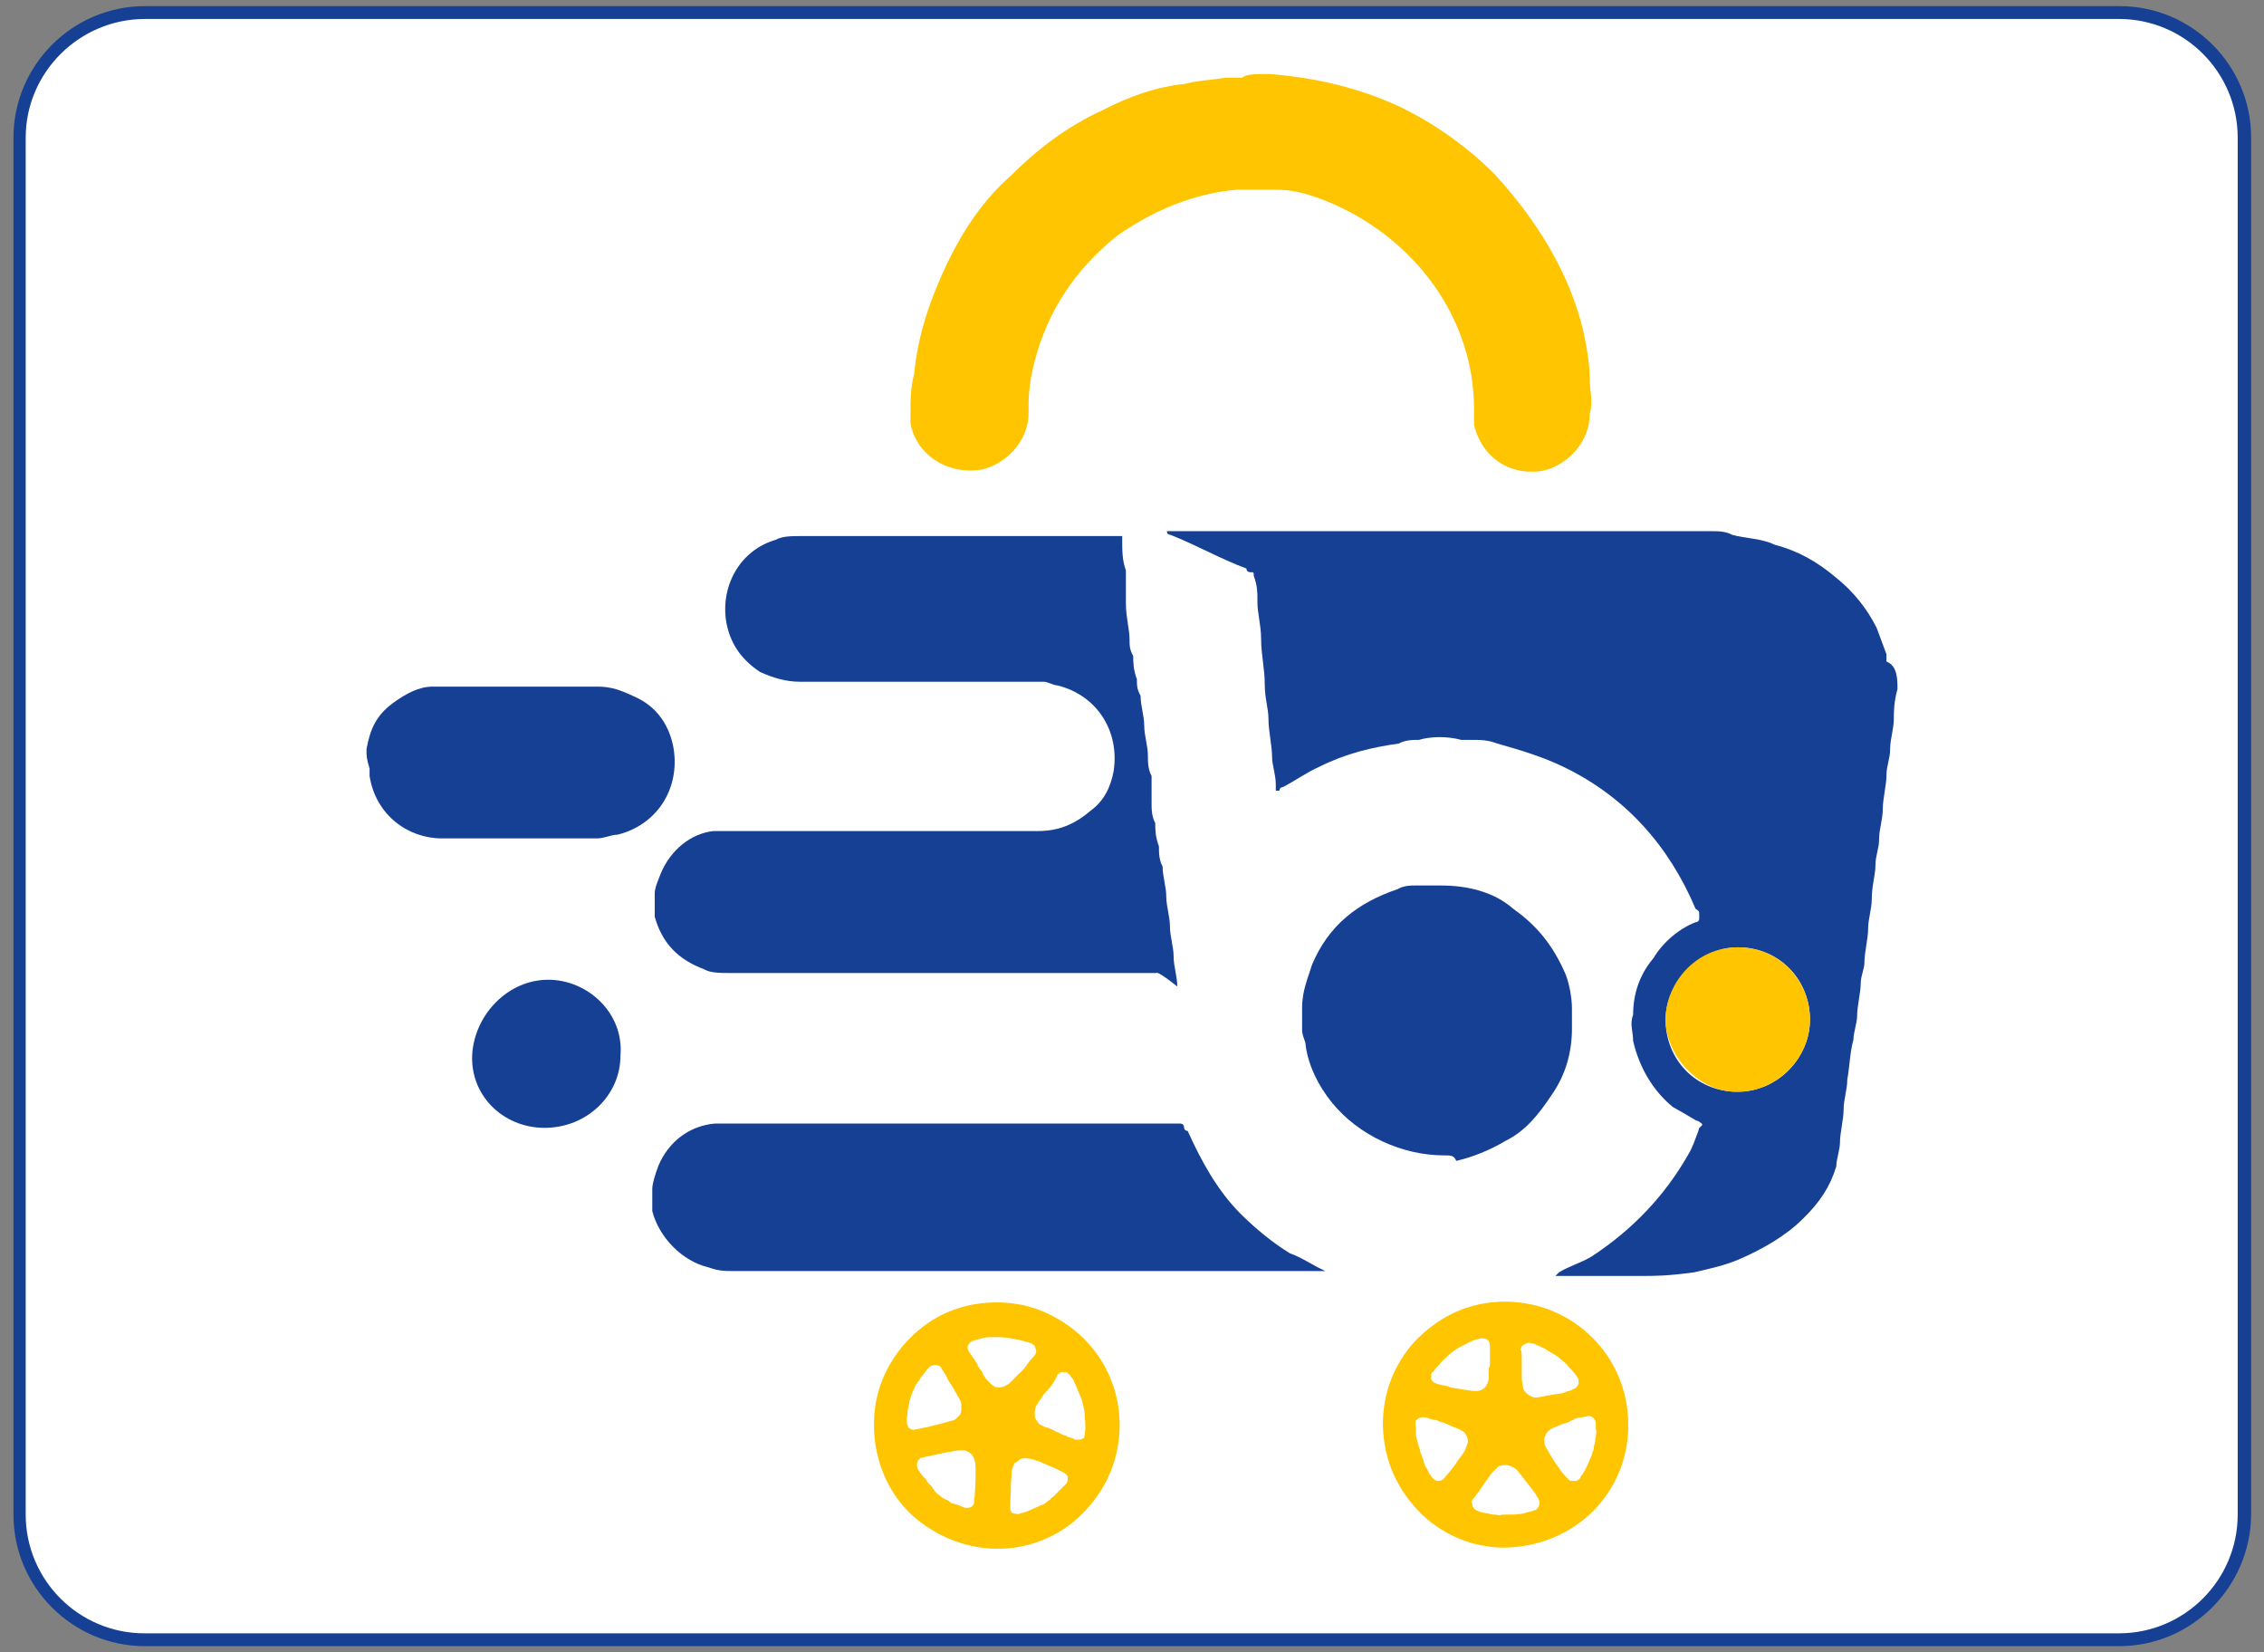
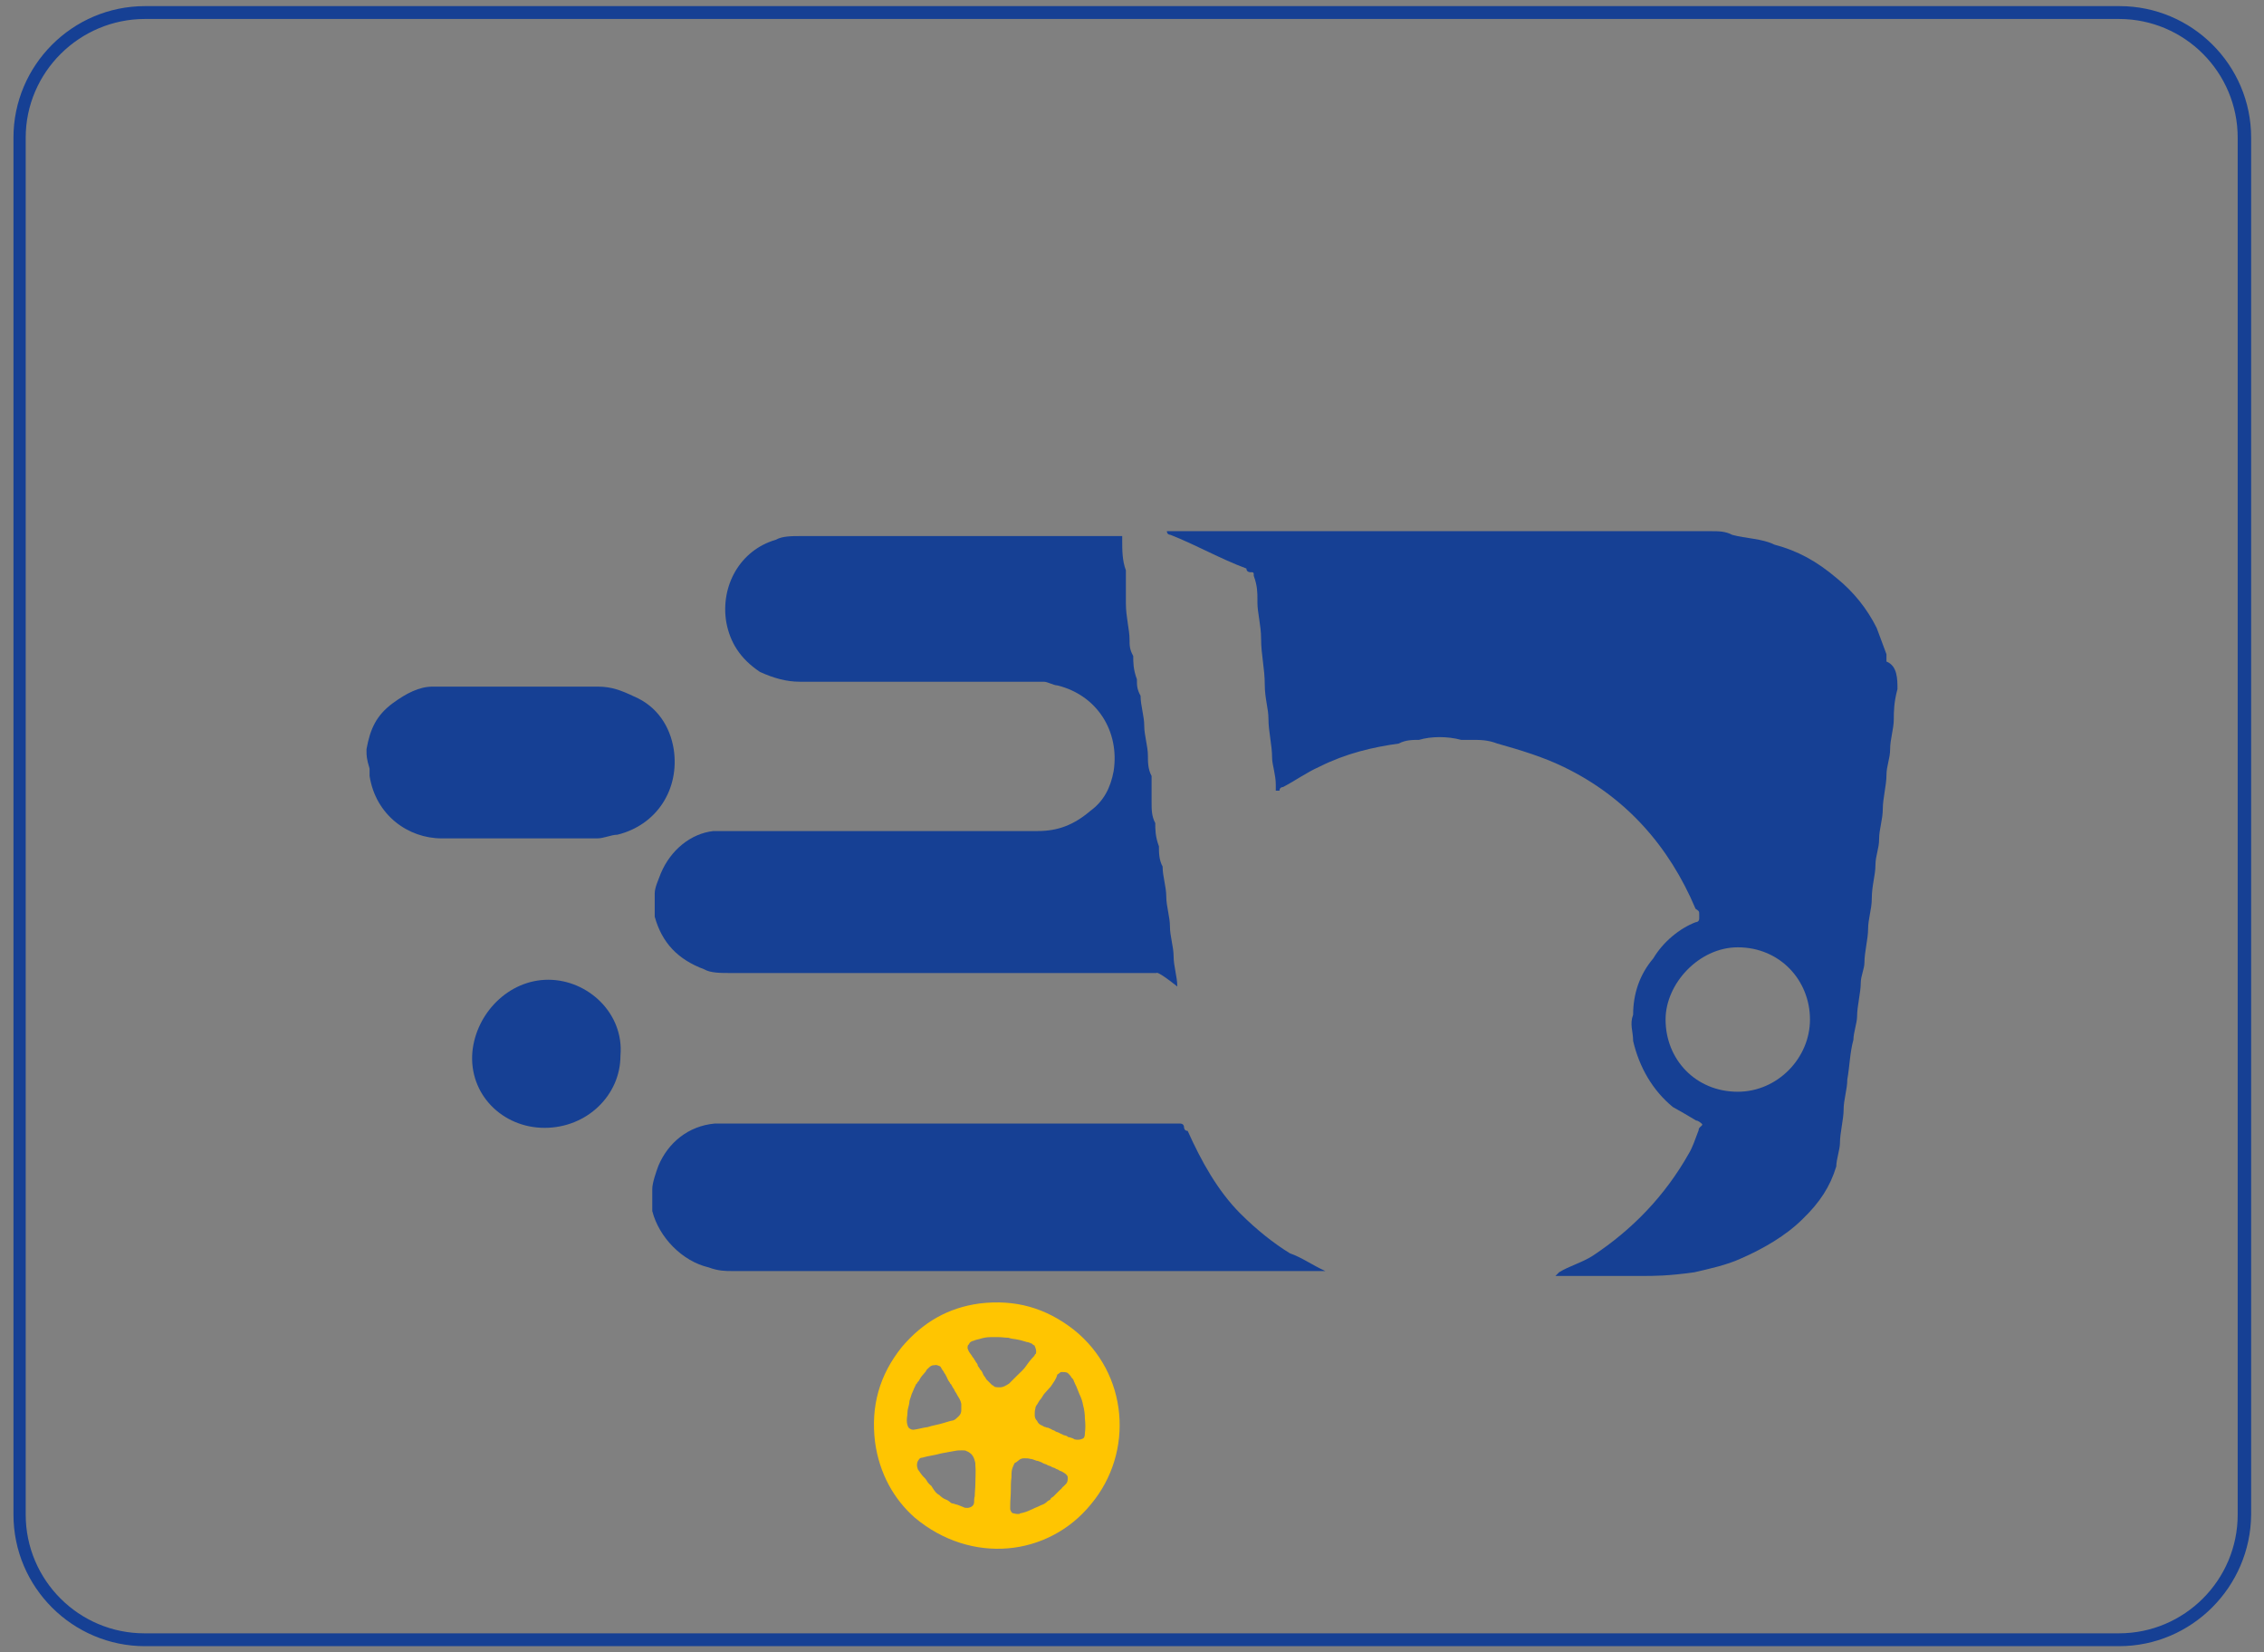
<svg xmlns="http://www.w3.org/2000/svg" version="1.1" id="Layer_1" x="0px" y="0px" viewBox="0 0 370 270" style="enable-background:new 0 0 370 270;" xml:space="preserve">
  <rect x="0" y="0" width="370" height="270" fill="#808080" stroke="none" />
  <style type="text/css">
	.st0{fill:#FFFFFF;}
	.st1{fill:#164094;}
	.st2{fill:#FFC501;}
	#spinator2 {
        transform-box: fill-box;
        transform-origin: 50% 50%;
        animation: spinn 1s linear infinite;
        }

        @keyframes spinn {
        0% { transform: rotate(-360deg); }
        100% { transform: rotate(0deg); }
        }
</style>
  <g>
    <g>
-       <path class="st0" d="M366.8,247.5c0,11.2-9.2,20.5-20.5,20.5H23.7c-11.2,0-20.5-9.2-20.5-20.5v-225c0-11.2,9.2-20.5,20.5-20.5    h322.7c11.2,0,20.5,9.2,20.5,20.5V247.5z" />
-     </g>
+       </g>
    <g>
      <path class="st1" d="M346.3,269H23.7c-11.8,0-21.5-9.6-21.5-21.5v-225C2.2,10.7,11.8,1,23.7,1h322.7c11.8,0,21.5,9.6,21.5,21.5    v225C367.8,259.3,358.2,269,346.3,269z M23.7,3.1C13,3.1,4.2,11.8,4.2,22.5v225c0,10.7,8.7,19.4,19.4,19.4h322.7    c10.7,0,19.4-8.7,19.4-19.4v-225c0-10.7-8.7-19.4-19.4-19.4H23.7z" />
    </g>
  </g>
  <g>
    <path class="st1" d="M310.1,112.6C310.1,112.6,310.1,113.2,310.1,112.6c-0.6,2.2-0.6,3.8-0.6,4.9c0,1.6-0.6,3.3-0.6,4.9   s-0.6,2.7-0.6,4.3s-0.6,3.8-0.6,5.5s-0.6,3.3-0.6,4.9c0,1.6-0.6,2.7-0.6,4.3c0,1.6-0.6,3.3-0.6,5.5c0,1.6-0.6,3.3-0.6,4.9   c0,1.6-0.6,3.8-0.6,5.5c0,1-0.6,2.2-0.6,3.3c0,1.6-0.6,3.8-0.6,5.5c0,1-0.6,2.7-0.6,3.8c-0.6,2.2-0.6,4.3-1,6.5   c0,1.6-0.6,3.3-0.6,4.9c0,1.6-0.6,3.8-0.6,5.5c0,1-0.6,2.7-0.6,3.8c-1,3.3-2.7,5.9-5.5,8.6c-2.7,2.7-6.5,4.9-10.2,6.5   c-2.2,1-4.9,1.6-7.5,2.2c-4.3,0.6-6.5,0.6-8.6,0.6c-4.3,0-9.2,0-13.5,0h-0.6l0,0l0.6-0.6c1.6-1,3.8-1.6,5.5-2.7   c6.5-4.3,11.8-9.8,15.7-16.7c0.6-1,1-2.2,1.6-3.8c0-0.6,0.6-0.6,0.6-1c0,0-0.6-0.6-1-0.6c-1-0.6-2.7-1.6-3.8-2.2   c-3.3-2.7-5.5-6.5-6.5-10.8c0-1.6-0.6-2.7,0-4.3c0-3.3,1-6.5,3.3-9.2c1.6-2.7,4.3-4.9,6.9-5.9c0,0,0.6,0,0.6-0.6c0,0,0,0,0-0.6   c0-0.6,0-0.6-0.6-1c-4.3-10.2-11.4-18.3-21.6-23.2c-3.3-1.6-6.9-2.7-10.8-3.8c-1.6-0.6-2.7-0.6-4.3-0.6c-0.6,0-1,0-1.6,0   c-2.2-0.6-4.9-0.6-6.9,0c-1,0-2.2,0-3.3,0.6c-4.3,0.6-8.6,1.6-13,3.8c-2.2,1-3.8,2.2-5.9,3.3c0,0-0.6,0-0.6,0.6c0,0,0,0-0.6,0   c0-0.6,0-0.6,0-1c0-1.6-0.6-3.3-0.6-4.3c0-2.2-0.6-4.3-0.6-6.5c0-1.6-0.6-3.3-0.6-5.5c0-2.7-0.6-4.9-0.6-7.5c0-2.2-0.6-4.3-0.6-5.9   v-0.6c0-1,0-2.2-0.6-3.8c0-0.6,0-0.6-0.6-0.6c0,0-0.6,0-0.6-0.6c-4.3-1.6-8.1-3.8-12.4-5.5c0,0-0.6,0-0.6-0.6l0,0h0.6   c29.1,0,57.8,0,86.9,0c0.6,0,1,0,1.6,0c1,0,2.2,0,3.3,0.6c2.2,0.6,4.9,0.6,6.9,1.6c3.8,1,6.9,2.7,10.2,5.5c2.7,2.2,4.9,4.9,6.5,8.1   c0.6,1.6,1,2.7,1.6,4.3v0.6v0.6C310.1,108.8,310.1,111,310.1,112.6z M272.2,166.6c0,6.5,4.9,11.8,11.8,11.8   c6.5,0,11.8-5.5,11.8-11.8c0-6.4-4.9-11.8-11.8-11.8C277.7,154.8,272.2,160.7,272.2,166.6z" />
-     <path class="st2" d="M206.9,12.1h0.6c7.5,0.6,14.6,2.2,21.6,5.5c5.5,2.7,10.8,6.5,15.1,10.8c6.9,7.5,12.4,16.3,14.6,25.9   c0.6,2.7,1,5.5,1,7.5c0,2.1,0.6,3.8,0,5.9c0,4.3-3.3,8.1-7.5,9.2c-5.5,1-10.2-2.2-11.4-7.5c0-0.6,0-1.6,0-2.2   c0-4.3-0.6-8.1-2.2-12.4c-3.8-10.2-12.4-18.3-22.6-22.2c-2.7-1-4.9-1.6-7.5-1.6c-2.2,0-4.3,0-6.5,0c-6.9,0.6-13.5,3.3-19.5,7.5   c-6.9,5.5-11.4,12.4-13.5,20.5c-0.6,2.2-1,4.9-1,6.9c0,0.6,0,1,0,1.6c0,4.3-3.3,8.1-7.5,9.2c-5.5,1-10.8-2.2-11.8-7.5   c0-0.6,0-1,0-1.6c0-2.2,0-4.3,0.6-6.5c0.6-6.5,2.7-12.4,5.5-18.3c2.7-5.5,5.9-10.2,10.2-14c4.3-4.3,9.2-8.1,15.1-10.8   c4.3-2.2,8.6-3.8,13.5-4.3c2.2-0.6,4.3-0.6,6.5-1c0.6,0,1,0,2.2,0h0.6C203.6,12.1,205.3,12.1,206.9,12.1z" />
    <path class="st1" d="M59.9,122.8v-0.4c0.6-3.3,1.6-5.5,4.3-7.5c2.2-1.6,4.3-2.7,6.5-2.7c0.6,0,1,0,1.6,0c8.6,0,16.7,0,25.4,0   c2.2,0,3.8,0.6,5.9,1.6c3.8,1.6,5.9,4.9,6.5,8.6c1,6.5-2.7,12.4-9.2,14c-1,0-2.2,0.6-3.3,0.6c-6.9,0-14,0-20.5,0   c-1.6,0-3.3,0-4.9,0c-5.5,0-10.8-3.8-11.8-10.2v-0.6v-0.6C59.9,124,59.9,123.4,59.9,122.8z" />
    <path class="st1" d="M189,159h-0.6H188c-22.6,0-46,0-68.6,0c-1.6,0-3.3,0-4.3-0.6c-4.3-1.6-6.9-4.3-8.1-8.6c0-0.6,0-1,0-1.6v-0.6   c0-0.6,0-0.6,0-1V146c0-1,0.6-2.2,1-3.3c1.6-3.8,4.9-6.5,8.6-6.9c1,0,2.2,0,3.3,0c3.8,0,6.9,0,10.8,0c13,0,25.9,0,38.9,0   c3.3,0,5.9-1,8.6-3.3c2.2-1.6,3.3-3.8,3.8-6.5c1-6.5-2.7-12.4-9.2-14c-0.6,0-1.6-0.6-2.2-0.6s-0.6,0-1,0c-13,0-25.9,0-38.9,0   c-2.2,0-4.3-0.6-6.5-1.6c-3.3-2.2-4.9-4.9-5.5-8.1c-1-5.9,2.2-11.8,8.1-13.5c1-0.6,2.7-0.6,3.8-0.6c4.9,0,10.2,0,15.1,0   c12.4,0,24.2,0,36.7,0c0.6,0,0.6,0,1,0v0.7c0,1.6,0,3.3,0.6,4.9c0,0.6,0,1,0,1.6c0,1,0,2.7,0,3.8c0,2.2,0.6,4.3,0.6,5.9   c0,1,0,1.6,0.6,2.7c0,1,0,2.2,0.6,3.8c0,1,0,1.6,0.6,2.7c0,1.6,0.6,3.3,0.6,4.9s0.6,3.3,0.6,4.9c0,1,0,2.2,0.6,3.3v0.6   c0,1,0,2.2,0,3.8c0,1,0,2.2,0.6,3.3c0,1,0,2.2,0.6,3.8c0,1,0,2.2,0.6,3.3c0,1.6,0.6,3.3,0.6,4.9c0,1.6,0.6,3.3,0.6,4.9   s0.6,3.3,0.6,4.9c0,1.6,0.6,3.3,0.6,4.9C189,158.5,189,159,189,159z" />
    <path class="st1" d="M216.6,207.7L216.6,207.7c-0.6,0-0.6,0-1,0c-22.2,0-44.3,0-66.4,0c-0.6,0-1,0-1,0c-1,0-1.6,0-2.7,0h-0.6   c-5.5,0-11.4,0-16.7,0c-2.7,0-5.5,0-8.6,0c-1,0-2.2,0-3.8-0.6c-4.3-1-8.1-4.9-9.2-9.2c0-0.6,0-1,0-1c0-0.6,0-0.6,0-1s0-0.6,0-1   v-0.6c0-1,0.6-2.7,1-3.8c1.6-3.8,4.9-6.5,9.2-6.9c1,0,1.6,0,2.7,0h0.6c23.8,0,48,0,71.8,0c0.6,0,1,0,1,0s0.6,0,0.6,0.6   c0,0,0,0.6,0.6,0.6c2.2,4.9,4.9,9.8,8.6,13.5c2.7,2.7,5.5,4.9,8.1,6.5C212.8,205.5,214.4,206.7,216.6,207.7L216.6,207.7z" />
-     <path class="st1" d="M236,188.8c-6.9,0-14-3.3-18.3-8.6c-2.2-2.7-3.8-5.9-4.3-9.2c0-1-0.6-1.6-0.6-2.7c0-0.6,0-1,0-1   c0-1,0-1.6,0-2.7c0-2.7,1-4.9,1.6-6.9c2.7-6.5,7.5-10.2,14-12.4c1-0.6,2.2-0.6,2.7-0.6c0.6,0,1.6,0,2.2,0c0.6,0,1,0,2.2,0   c4.3,0,8.6,1,11.8,3.8c3.8,2.7,6.5,5.9,8.6,10.8c0.6,1.6,1,3.8,1,5.5c0,1,0,2.2,0,3.3c0,3.8-1,7.5-3.3,10.8   c-2.2,3.3-4.3,5.9-7.5,7.5c-2.7,1.6-5.5,2.7-8.1,3.3C237.6,188.8,237.2,188.8,236,188.8z" />
    <path class="st1" d="M89.6,160.1c6.5,0,12.4,5.5,11.8,12.4c0,6.5-5.5,11.8-12.4,11.8c-6.9,0-12.4-5.5-11.8-12.4   C77.8,165.6,83.1,160.1,89.6,160.1z" />
-     <path class="st2" d="M272.2,166.6c0-5.9,4.9-11.8,11.8-11.8c6.9,0,11.8,5.5,11.8,11.8c0,6.4-5.5,11.8-11.8,11.8   C277.7,178.6,272.2,172.5,272.2,166.6z" />
    <path id="spinator2" class="st2" d="M149.5,248c-3.4-3-5.8-7.2-6.5-12.4c-0.7-5.8,0.7-10.9,4.4-15.5c3.4-4,7.5-6.4,12.7-7.1   c5.8-0.7,10.8,0.7,15.4,4.3c8.9,7.1,9.9,20,2.8,28.5C171.3,254.4,158.7,255.7,149.5,248z M173.8,242.9   C173.9,242.9,173.9,242.9,173.8,242.9c0.1-0.1,0.3-0.3,0.4-0.4c0.3-0.3,0.3-0.7,0.3-1s-0.1-0.4-0.3-0.6c-0.1-0.1-0.4-0.3-0.6-0.4   c-0.1-0.1-0.4-0.1-0.6-0.3c-0.1-0.1-0.4-0.1-0.6-0.3c-0.3-0.1-0.4-0.1-0.7-0.3c-0.3-0.1-0.4-0.1-0.7-0.3c-0.3-0.1-0.4-0.1-0.7-0.3   c-0.3-0.1-0.6-0.3-0.9-0.3c-0.3-0.1-0.7-0.3-1-0.3c-0.3-0.1-0.7-0.1-1-0.1c-0.4,0-0.7,0.1-1,0.4c-0.1,0.1-0.4,0.3-0.6,0.4   c-0.1,0.3-0.3,0.6-0.4,1s-0.1,0.9-0.1,1.3c-0.1,0.7-0.1,1.5-0.1,2.1c0,0.9-0.1,1.6-0.1,2.5c0,0.1,0,0.4,0,0.6   c0,0.1,0.1,0.4,0.3,0.6c0.1,0.1,0.3,0.1,0.3,0.1c0.3,0.1,0.6,0.1,0.7,0.1s0.3,0,0.3-0.1c0.6-0.1,1.2-0.3,1.8-0.6   c0.3-0.1,0.6-0.3,0.9-0.4s0.6-0.3,0.9-0.4c0.3-0.1,0.6-0.3,0.7-0.4s0.3-0.3,0.4-0.3c0.1-0.1,0.3-0.1,0.3-0.3   c0.1-0.1,0.3-0.3,0.4-0.3c0.1-0.1,0.3-0.3,0.4-0.4c0.3-0.3,0.4-0.4,0.7-0.7C173.6,243.2,173.6,243,173.8,242.9z M167.7,223.2   L167.7,223.2c0.4-0.6,0.9-1.2,1.3-1.6c0.1-0.1,0.1-0.3,0.3-0.4c0.1-0.4,0-0.7-0.1-1c0-0.1-0.1-0.1-0.1-0.3   c-0.1-0.1-0.3-0.1-0.4-0.3c-0.3-0.1-0.6-0.3-0.9-0.3c-0.4-0.1-0.9-0.3-1.5-0.4c-0.4-0.1-1-0.1-1.5-0.3c-0.6,0-1-0.1-1.6-0.1   c-0.4,0-0.9,0-1.3,0c-0.6,0-1.2,0.1-1.8,0.3c-0.3,0.1-0.6,0.1-1,0.3c-0.1,0-0.4,0.1-0.6,0.3c-0.1,0.1-0.1,0.3-0.3,0.4   c-0.1,0.3-0.1,0.6,0,0.7c0.1,0.4,0.4,0.7,0.6,1c0.1,0.1,0.1,0.3,0.3,0.4c0.1,0.3,0.3,0.4,0.4,0.7c0.1,0.1,0.3,0.3,0.3,0.6   c0.1,0.1,0.3,0.4,0.4,0.6c0.1,0.1,0.3,0.3,0.3,0.4c0.1,0.1,0.1,0.3,0.3,0.6c0.1,0.1,0.3,0.4,0.4,0.6c0.3,0.3,0.6,0.6,0.9,0.9   c0.1,0.1,0.3,0.1,0.4,0.3c0.3,0.1,0.6,0.1,0.9,0.1c0.6,0,1-0.3,1.5-0.6c0.1-0.1,0.3-0.3,0.4-0.4c0.3-0.3,0.6-0.6,0.9-0.9   C166.8,224.2,167.3,223.8,167.7,223.2z M151.3,224.1c-0.1,0.1-0.3,0.4-0.6,0.7c-0.1,0.1-0.3,0.4-0.4,0.6c-0.1,0.1-0.1,0.3-0.3,0.4   c-0.1,0.1-0.1,0.3-0.3,0.4c-0.1,0.3-0.3,0.6-0.4,0.9c-0.1,0.3-0.3,0.6-0.4,1c-0.1,0.4-0.3,0.7-0.3,1.2c-0.1,0.6-0.3,1-0.3,1.6   c0,0.4-0.1,0.7-0.1,1.2s0.1,0.9,0.3,1.2c0.3,0.3,0.7,0.4,1,0.3c0.7-0.1,1.3-0.3,2.1-0.4c0.9-0.3,1.8-0.4,2.7-0.7   c0.4-0.1,0.9-0.3,1.5-0.4c0.3-0.1,0.6-0.4,0.9-0.7c0.3-0.3,0.4-0.6,0.4-1c0-0.3,0-0.7,0-1c-0.1-0.6-0.4-1-0.7-1.5   c-0.1-0.3-0.3-0.4-0.4-0.7s-0.3-0.4-0.4-0.7c-0.1-0.1-0.1-0.3-0.3-0.4c-0.1-0.3-0.3-0.4-0.4-0.7c-0.1-0.1-0.1-0.3-0.3-0.6   c-0.1-0.3-0.3-0.4-0.4-0.7c-0.1-0.1-0.3-0.4-0.4-0.6c-0.1-0.3-0.4-0.3-0.6-0.4c-0.3-0.1-0.4,0-0.7,0c-0.1,0-0.4,0.1-0.6,0.3   C151.6,223.7,151.4,223.8,151.3,224.1z M153.5,244.3c0.3,0.3,0.7,0.6,1,0.7l0,0c0.3,0.1,0.6,0.3,0.7,0.4c0.1,0.1,0.3,0.3,0.6,0.3   c0.1,0,0.3,0.1,0.3,0.1c0.1,0,0.3,0.1,0.4,0.1c0.3,0.1,0.7,0.3,1,0.4c0.1,0.1,0.4,0.1,0.7,0.1c0.6-0.1,1-0.4,1-1   c0-0.3,0-0.6,0.1-0.9c0-0.7,0.1-1.3,0.1-2.1c0-1,0.1-1.9,0-3c0-0.3,0-0.4-0.1-0.7c-0.1-0.4-0.3-0.9-0.7-1.2   c-0.1-0.1-0.4-0.3-0.7-0.4c-0.1-0.1-0.4-0.1-0.7-0.1c-0.4,0-0.7,0-1.2,0.1c-0.7,0.1-1.5,0.3-2.2,0.4c-1,0.3-2.1,0.4-3.1,0.7   c-0.3,0-0.4,0.1-0.6,0.4c-0.3,0.4-0.3,1-0.1,1.5c0.3,0.4,0.6,0.9,0.9,1.2c0.1,0.1,0.1,0.1,0.3,0.3c0.1,0.1,0.3,0.4,0.4,0.6l0,0   c0.1,0.1,0.3,0.4,0.6,0.6C152.8,243.8,153.1,244.1,153.5,244.3z M171.7,226.6L171.7,226.6c-0.3,0.3-0.6,0.7-0.9,1   c-0.3,0.3-0.4,0.6-0.7,1c-0.3,0.3-0.4,0.6-0.6,0.9c-0.1,0.1-0.3,0.4-0.3,0.7c-0.1,0.3-0.1,0.7-0.1,1c0,0.4,0.1,0.7,0.4,1   c0.1,0.3,0.4,0.6,0.7,0.7s0.4,0.3,0.7,0.3c0.1,0.1,0.3,0.1,0.4,0.1c0.1,0.1,0.3,0.1,0.6,0.3c0.1,0.1,0.4,0.1,0.6,0.3   c0.1,0.1,0.4,0.1,0.7,0.3c0.1,0.1,0.3,0.1,0.6,0.3c0.3,0.1,0.6,0.1,0.7,0.3c0.1,0,0.3,0.1,0.4,0.1c0.3,0.1,0.4,0.1,0.7,0.3   c0.4,0.1,0.9,0.1,1.3-0.1c0.3-0.1,0.4-0.4,0.4-0.9c0.1-0.7,0.1-1.6,0-2.4c0-0.7-0.1-1.5-0.3-2.2c-0.1-0.6-0.3-1.2-0.6-1.8   c-0.1-0.3-0.3-0.7-0.4-1c-0.1-0.3-0.3-0.6-0.4-0.9c-0.1-0.1-0.1-0.4-0.3-0.6c-0.1-0.1-0.3-0.3-0.3-0.4c-0.1-0.1-0.3-0.4-0.6-0.6   c-0.3-0.1-0.6-0.1-0.9-0.1c-0.3,0-0.4,0.3-0.7,0.4C172.6,225.4,172.1,226,171.7,226.6z" />
-     <path id="spinator2" class="st2" d="M245.5,252.9c-4.6-0.1-9.2-1.8-13-5.3c-4.1-4-6.4-8.9-6.5-14.8c0-5.2,1.8-9.8,5.2-13.6   c4-4.1,8.7-6.4,14.5-6.5c11.4-0.1,20.4,8.9,20.4,20.1C266.2,243.8,257.4,252.9,245.5,252.9z M260.8,233.3L260.8,233.3   c0-0.1,0-0.4,0-0.6c0-0.4-0.1-0.7-0.4-1c-0.1-0.1-0.4-0.3-0.6-0.3c-0.3,0-0.4,0-0.7,0.1c-0.1,0-0.4,0.1-0.6,0.1   c-0.1,0-0.4,0.1-0.6,0.1c-0.3,0.1-0.6,0.1-0.7,0.3c-0.3,0.1-0.4,0.1-0.7,0.3s-0.4,0.1-0.7,0.3c-0.3,0.1-0.6,0.1-0.9,0.3   c-0.3,0.1-0.7,0.3-1,0.4s-0.6,0.3-0.9,0.6c-0.3,0.3-0.4,0.6-0.6,1c0,0.3-0.1,0.4,0,0.7c0,0.3,0.1,0.7,0.3,1   c0.3,0.4,0.4,0.7,0.7,1.2c0.4,0.6,0.7,1.2,1.2,1.8c0.4,0.7,0.9,1.3,1.5,1.9c0.1,0.1,0.3,0.3,0.4,0.4s0.4,0.1,0.6,0.1   c0.1,0,0.3,0,0.4,0c0.3-0.1,0.4-0.1,0.7-0.4c0.1-0.1,0.1-0.1,0.1-0.3c0.4-0.4,0.7-1,1-1.6c0.1-0.3,0.3-0.6,0.4-0.9   c0.1-0.3,0.3-0.6,0.4-0.9c0.1-0.3,0.1-0.6,0.3-0.9c0-0.1,0.1-0.4,0.1-0.6c0-0.1,0-0.3,0.1-0.4c0-0.1,0.1-0.3,0.1-0.6   c0-0.1,0-0.4,0.1-0.6c0-0.3,0.1-0.7,0.1-1C260.8,233.7,260.8,233.6,260.8,233.3z M243.5,222.2L243.5,222.2c0-0.7,0-1.5,0-2.2   c0-0.1,0-0.3-0.1-0.6c-0.1-0.4-0.4-0.6-0.9-0.7c-0.1,0-0.1,0-0.3,0c-0.1,0-0.3,0-0.6,0.1s-0.6,0.1-0.9,0.3   c-0.4,0.1-0.9,0.4-1.3,0.6c-0.4,0.3-0.9,0.4-1.3,0.7c-0.4,0.3-0.9,0.6-1.3,1c-0.3,0.3-0.7,0.6-1,0.9c-0.4,0.4-0.7,0.9-1.2,1.3   c-0.1,0.3-0.4,0.6-0.6,0.7c-0.1,0.1-0.1,0.4-0.1,0.6c0,0.1,0,0.3,0,0.4c0,0.3,0.3,0.4,0.4,0.6c0.3,0.1,0.7,0.3,1.2,0.4   c0.1,0,0.3,0.1,0.6,0.1c0.3,0.1,0.6,0.1,0.9,0.3c0.1,0,0.4,0.1,0.6,0.1c0.1,0,0.4,0.1,0.6,0.1c0.1,0,0.4,0.1,0.6,0.1   s0.4,0.1,0.6,0.1c0.3,0,0.4,0.1,0.7,0.1c0.4,0.1,0.9,0.1,1.2,0.1c0.1,0,0.3,0,0.6-0.1s0.6-0.3,0.7-0.4c0.4-0.4,0.6-0.9,0.7-1.5   c0-0.1,0-0.4,0-0.6c0-0.4,0-0.7,0-1.2C243.5,223.5,243.5,222.9,243.5,222.2z M231.4,233.3c0,0.3,0,0.6,0,0.9c0,0.3,0,0.6,0.1,0.7   c0,0.1,0,0.3,0.1,0.4c0,0.1,0,0.3,0.1,0.4c0.1,0.3,0.1,0.6,0.3,1c0.1,0.3,0.1,0.7,0.3,1c0.1,0.4,0.3,0.7,0.4,1.2s0.4,1,0.7,1.5   c0.1,0.3,0.4,0.6,0.6,1c0.3,0.3,0.6,0.6,1,0.6s0.7-0.1,1-0.4c0.4-0.6,0.9-1,1.3-1.6c0.6-0.7,1-1.5,1.6-2.2c0.3-0.4,0.6-0.9,0.7-1.3   c0.1-0.3,0.3-0.7,0.3-1c0-0.4-0.1-0.7-0.3-1c-0.1-0.3-0.4-0.6-0.7-0.7c-0.4-0.3-0.9-0.4-1.5-0.7c-0.3-0.1-0.4-0.1-0.7-0.3   s-0.4-0.1-0.7-0.3c-0.1,0-0.3-0.1-0.4-0.1c-0.3-0.1-0.4-0.1-0.7-0.3c-0.1,0-0.4-0.1-0.6-0.1c-0.3-0.1-0.6-0.1-0.9-0.3   c-0.3,0-0.4-0.1-0.7-0.1c-0.3-0.1-0.4,0-0.7,0.1c-0.3,0.1-0.4,0.3-0.6,0.4c-0.1,0.1-0.1,0.4-0.1,0.6S231.4,233,231.4,233.3z    M246.1,247.5c0.4,0,0.9,0,1.3,0l0,0c0.3,0,0.6-0.1,0.9-0.1c0.1,0,0.4,0,0.6-0.1c0.1,0,0.3,0,0.4-0.1c0.1,0,0.3-0.1,0.4-0.1   c0.3-0.1,0.7-0.1,1-0.3c0.3,0,0.4-0.1,0.6-0.4c0.4-0.4,0.4-1,0.1-1.5c-0.1-0.3-0.3-0.4-0.4-0.7c-0.4-0.6-0.9-1.2-1.2-1.6   c-0.6-0.7-1.2-1.6-1.9-2.4c-0.1-0.1-0.3-0.3-0.6-0.4c-0.4-0.3-0.9-0.4-1.3-0.4c-0.3,0-0.4,0-0.7,0.1c-0.3,0-0.4,0.1-0.6,0.3   c-0.3,0.3-0.6,0.6-0.9,0.9c-0.4,0.6-0.9,1.2-1.3,1.8c-0.6,0.9-1.2,1.8-1.8,2.5c-0.1,0.1-0.3,0.4-0.1,0.7c0,0.6,0.4,1,0.9,1.2   s0.9,0.3,1.5,0.4c0.1,0,0.3,0,0.4,0.1c0.3,0,0.4,0.1,0.7,0.1c0,0,0,0,0.1,0c0.3,0,0.6,0.1,0.9,0.1   C245.3,247.5,245.8,247.5,246.1,247.5z M248.7,222.2L248.7,222.2c0,0.4,0,0.9,0,1.5c0,0.4,0,0.7,0,1.2s0,0.7,0.1,1.2   c0,0.3,0.1,0.4,0.1,0.7c0.1,0.3,0.3,0.6,0.6,0.9c0.3,0.3,0.6,0.4,1,0.6c0.3,0.1,0.7,0.1,1,0c0.3,0,0.4-0.1,0.7-0.1   c0.1,0,0.3-0.1,0.4-0.1s0.4-0.1,0.6-0.1c0.1,0,0.4-0.1,0.6-0.1c0.3,0,0.4-0.1,0.7-0.1c0.1,0,0.4-0.1,0.6-0.1   c0.3-0.1,0.6-0.1,0.9-0.3c0.1,0,0.3-0.1,0.4-0.1c0.3-0.1,0.4-0.1,0.7-0.3c0.4-0.1,0.7-0.4,0.9-0.9c0-0.3,0-0.6-0.1-0.9   c-0.4-0.6-0.9-1.2-1.5-1.8c-0.4-0.6-1-1-1.6-1.5c-0.4-0.4-1-0.7-1.5-1c-0.3-0.1-0.6-0.4-1-0.6c-0.3-0.1-0.6-0.3-0.9-0.4   c-0.1-0.1-0.4-0.1-0.6-0.3c-0.1,0-0.4-0.1-0.6-0.1c-0.3-0.1-0.4-0.1-0.7,0c-0.3,0.1-0.6,0.3-0.7,0.4c-0.1,0.1-0.3,0.4-0.3,0.7   C248.7,220.7,248.7,221.4,248.7,222.2z" />
  </g>
</svg>